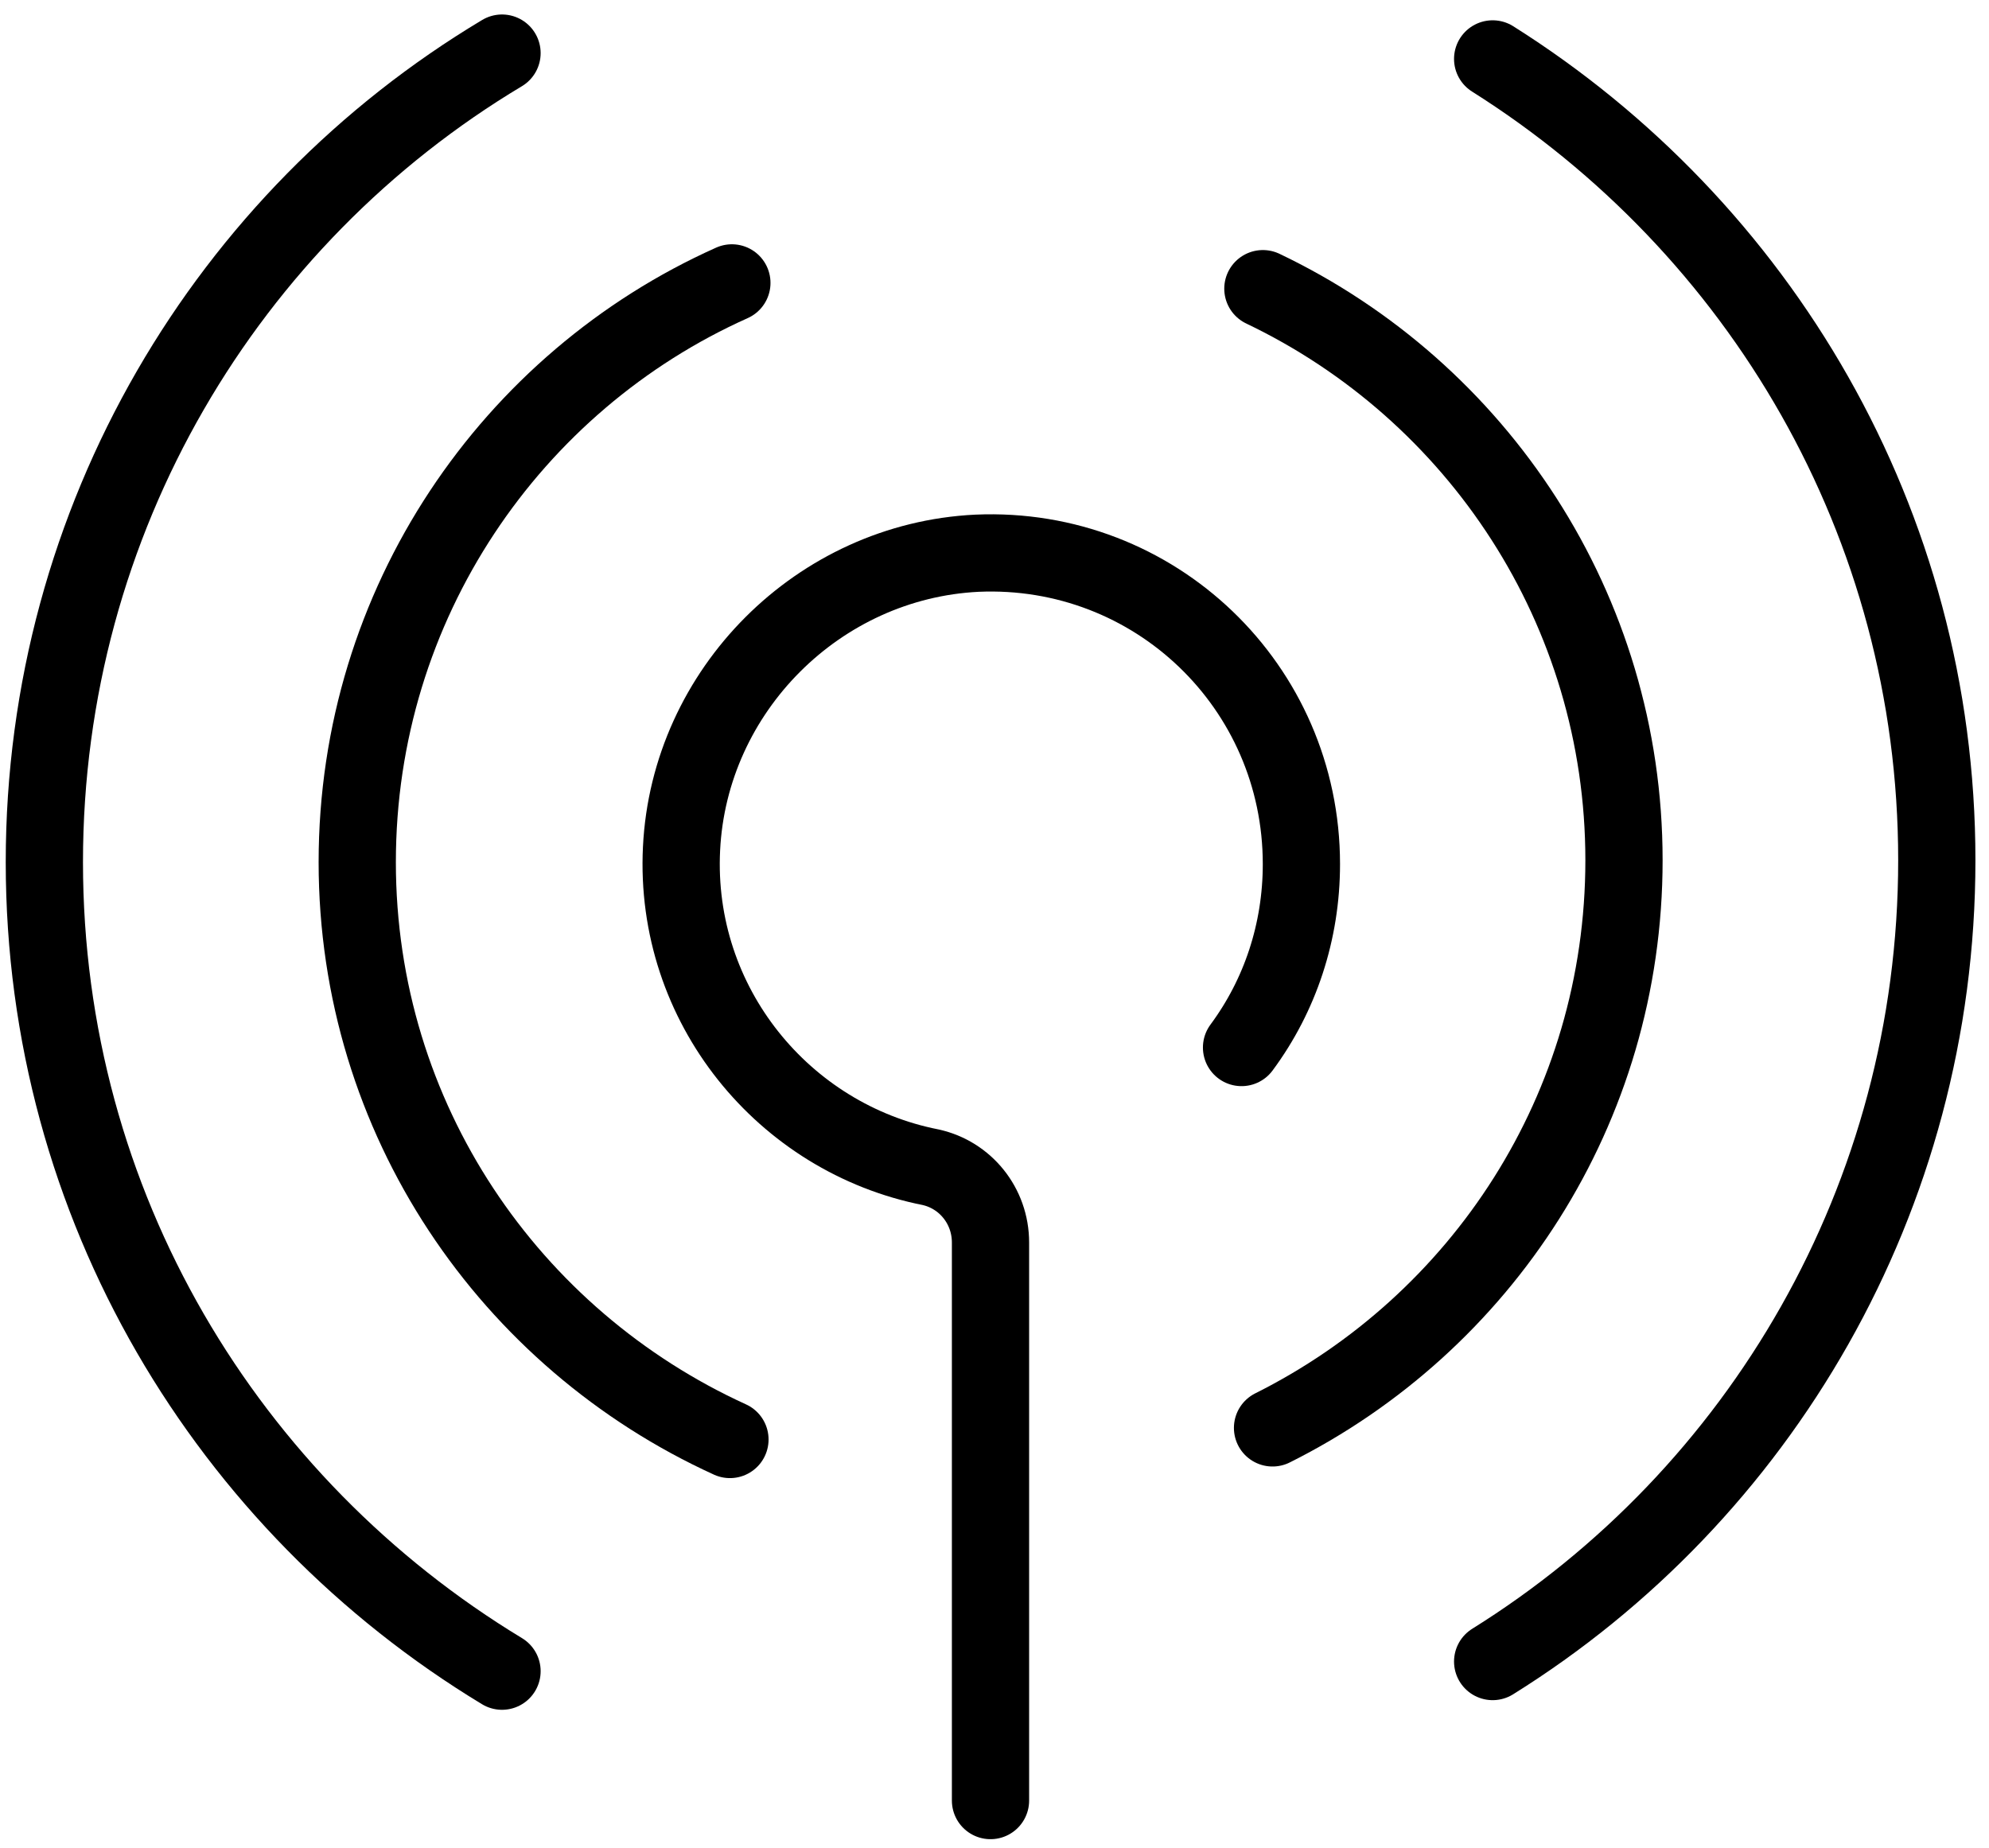
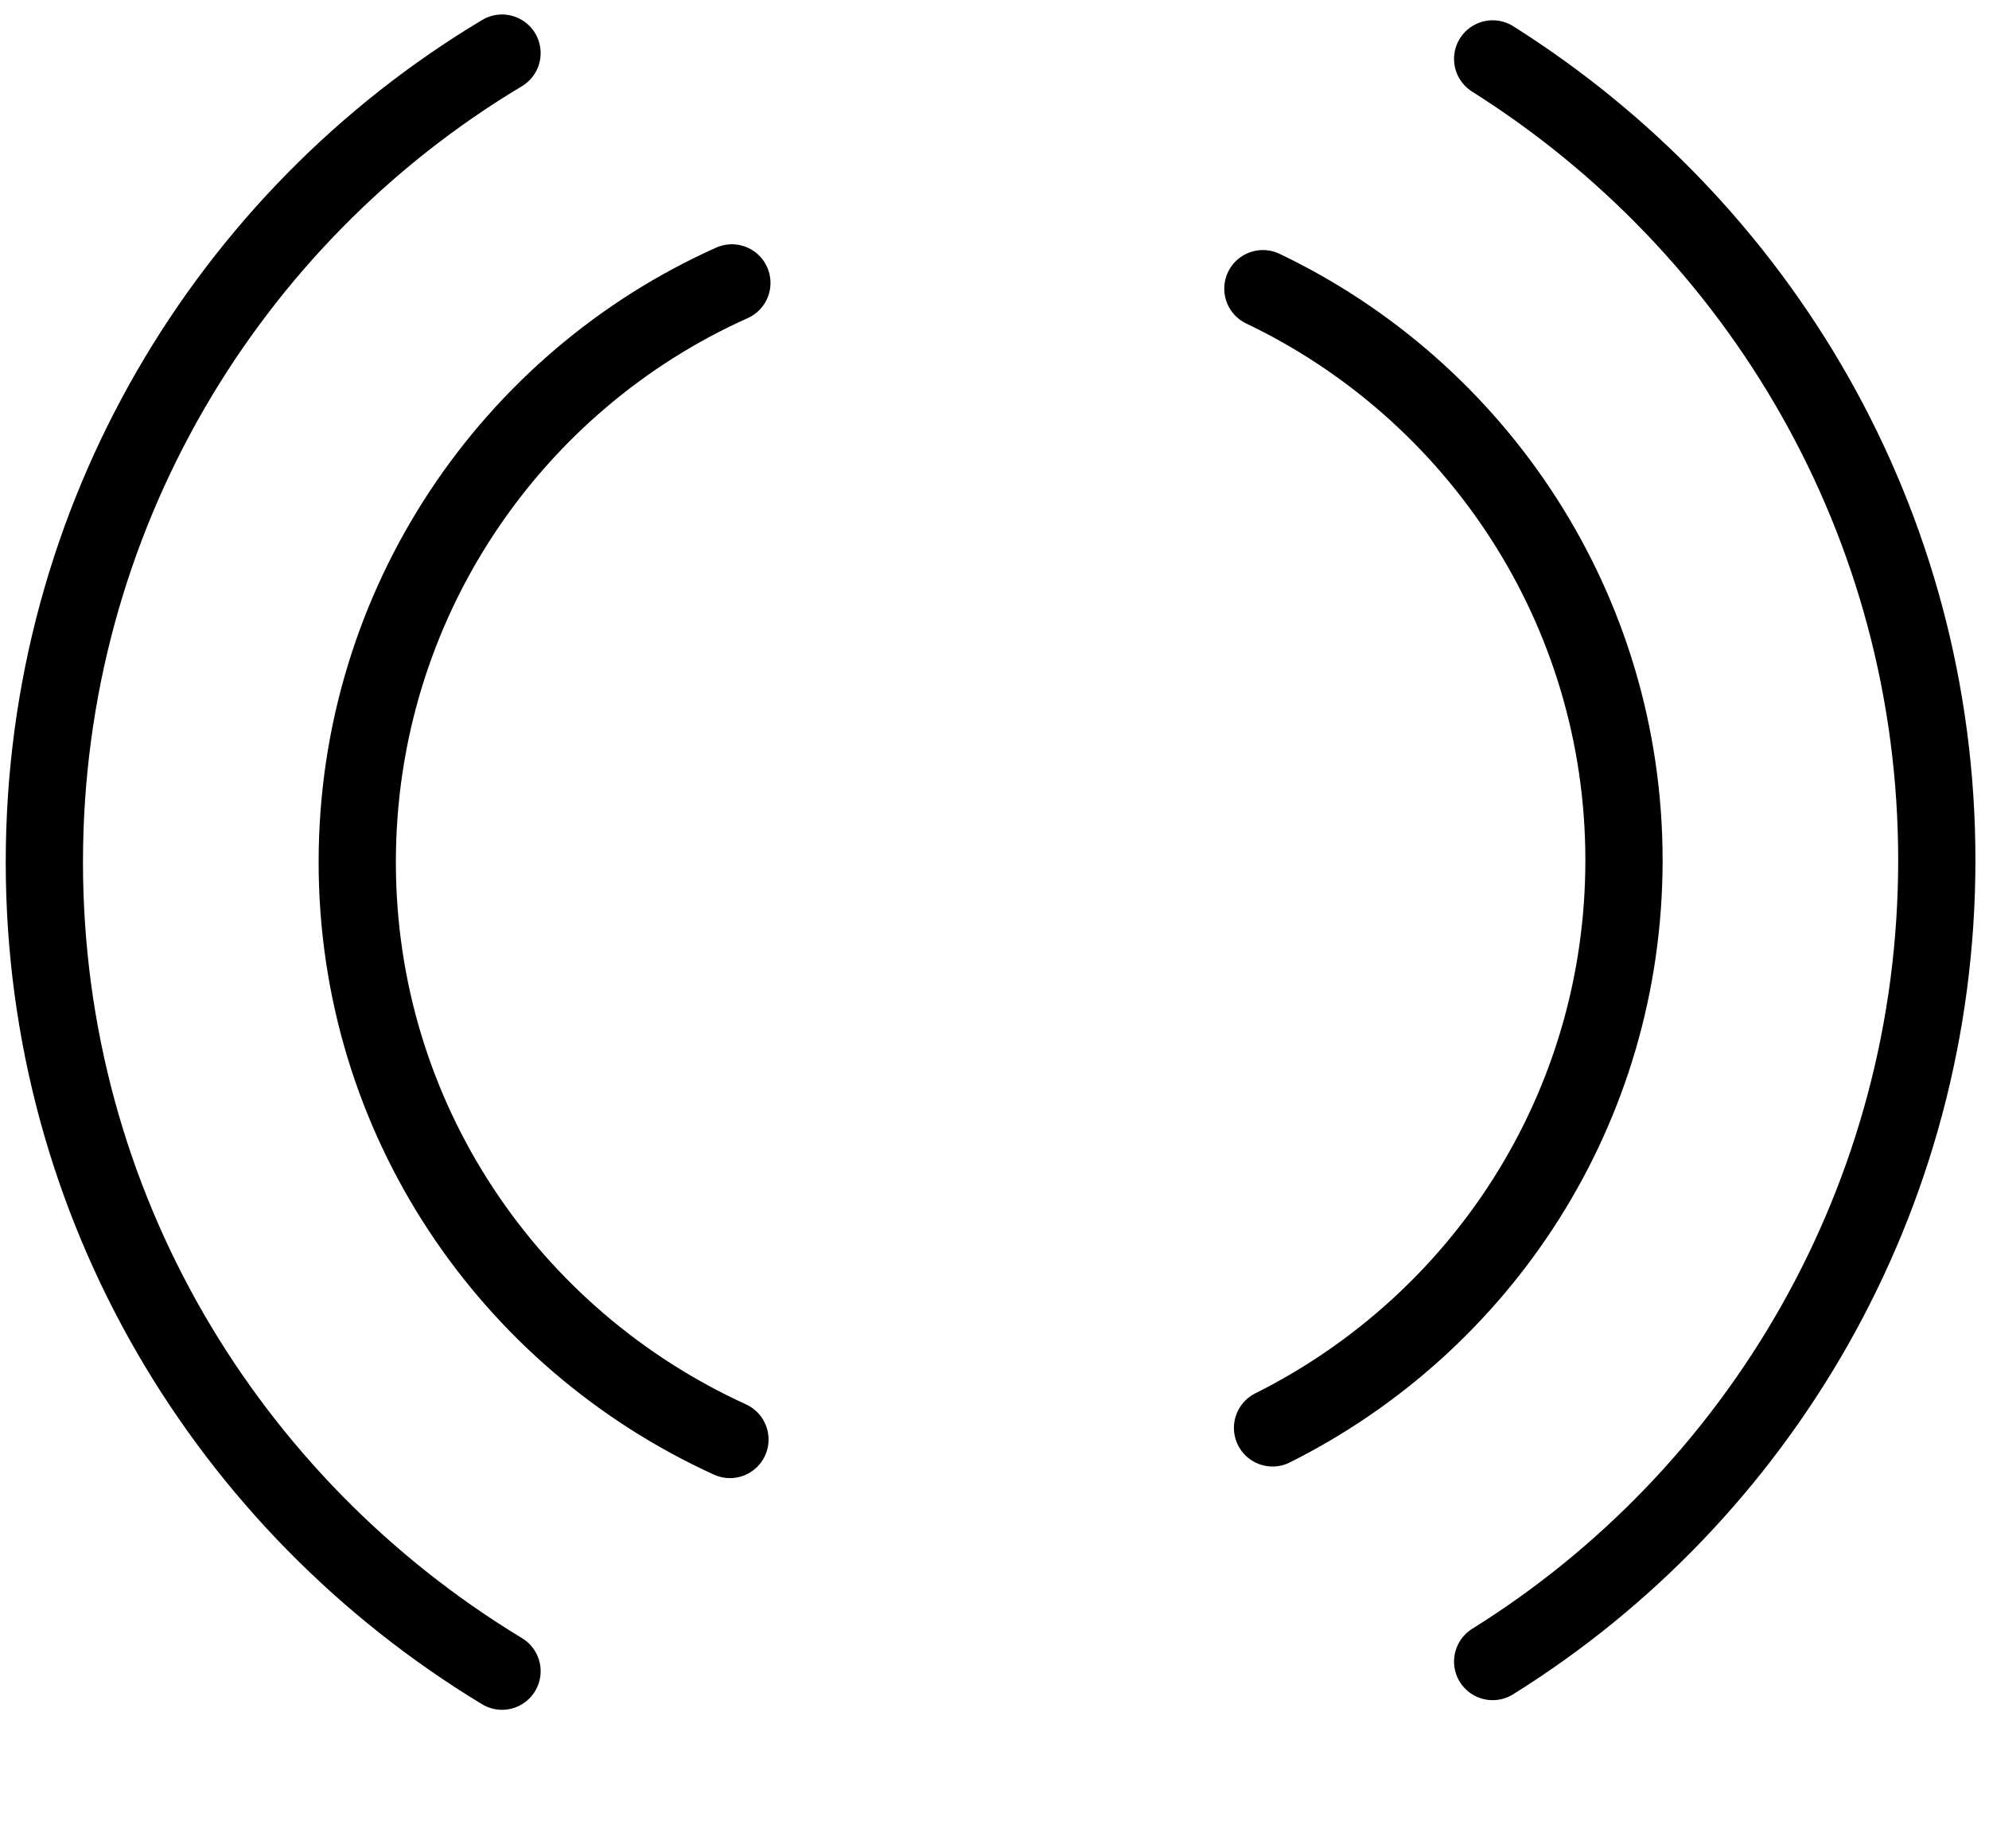
<svg xmlns="http://www.w3.org/2000/svg" preserveAspectRatio="xMidYMid slice" width="240px" height="223px" viewBox="0 0 103 96" fill="none">
  <path d="M77.297 3.199C91.097 11.899 100.297 27.199 100.297 44.699C100.297 62.199 91.097 77.599 77.297 86.199" stroke="black" stroke-width="4" stroke-miterlimit="10" stroke-linecap="round" />
  <path d="M25.997 86.698C11.797 78.098 2.297 62.598 2.297 44.798C2.297 26.998 11.797 11.398 25.997 2.898" stroke="black" stroke-width="4" stroke-miterlimit="10" stroke-linecap="round" />
  <path d="M65.398 15.098C76.498 20.398 84.098 31.698 84.098 44.698C84.098 57.598 76.698 68.698 65.898 74.098" stroke="black" stroke-width="4" stroke-miterlimit="10" stroke-linecap="round" />
  <path d="M37.8 74.699C26.4 69.499 18.5 58.099 18.5 44.799C18.5 31.399 26.5 19.899 37.9 14.799" stroke="black" stroke-width="4" stroke-miterlimit="10" stroke-linecap="round" />
-   <path d="M51.293 93.399V64.499C51.293 62.599 49.993 60.999 48.193 60.599C40.593 59.099 34.893 52.199 35.293 44.099C35.693 35.899 42.393 29.199 50.593 28.799C59.793 28.399 67.393 35.699 67.393 44.899C67.393 48.399 66.293 51.699 64.293 54.399" stroke="black" stroke-width="4" stroke-miterlimit="10" stroke-linecap="round" />
</svg>